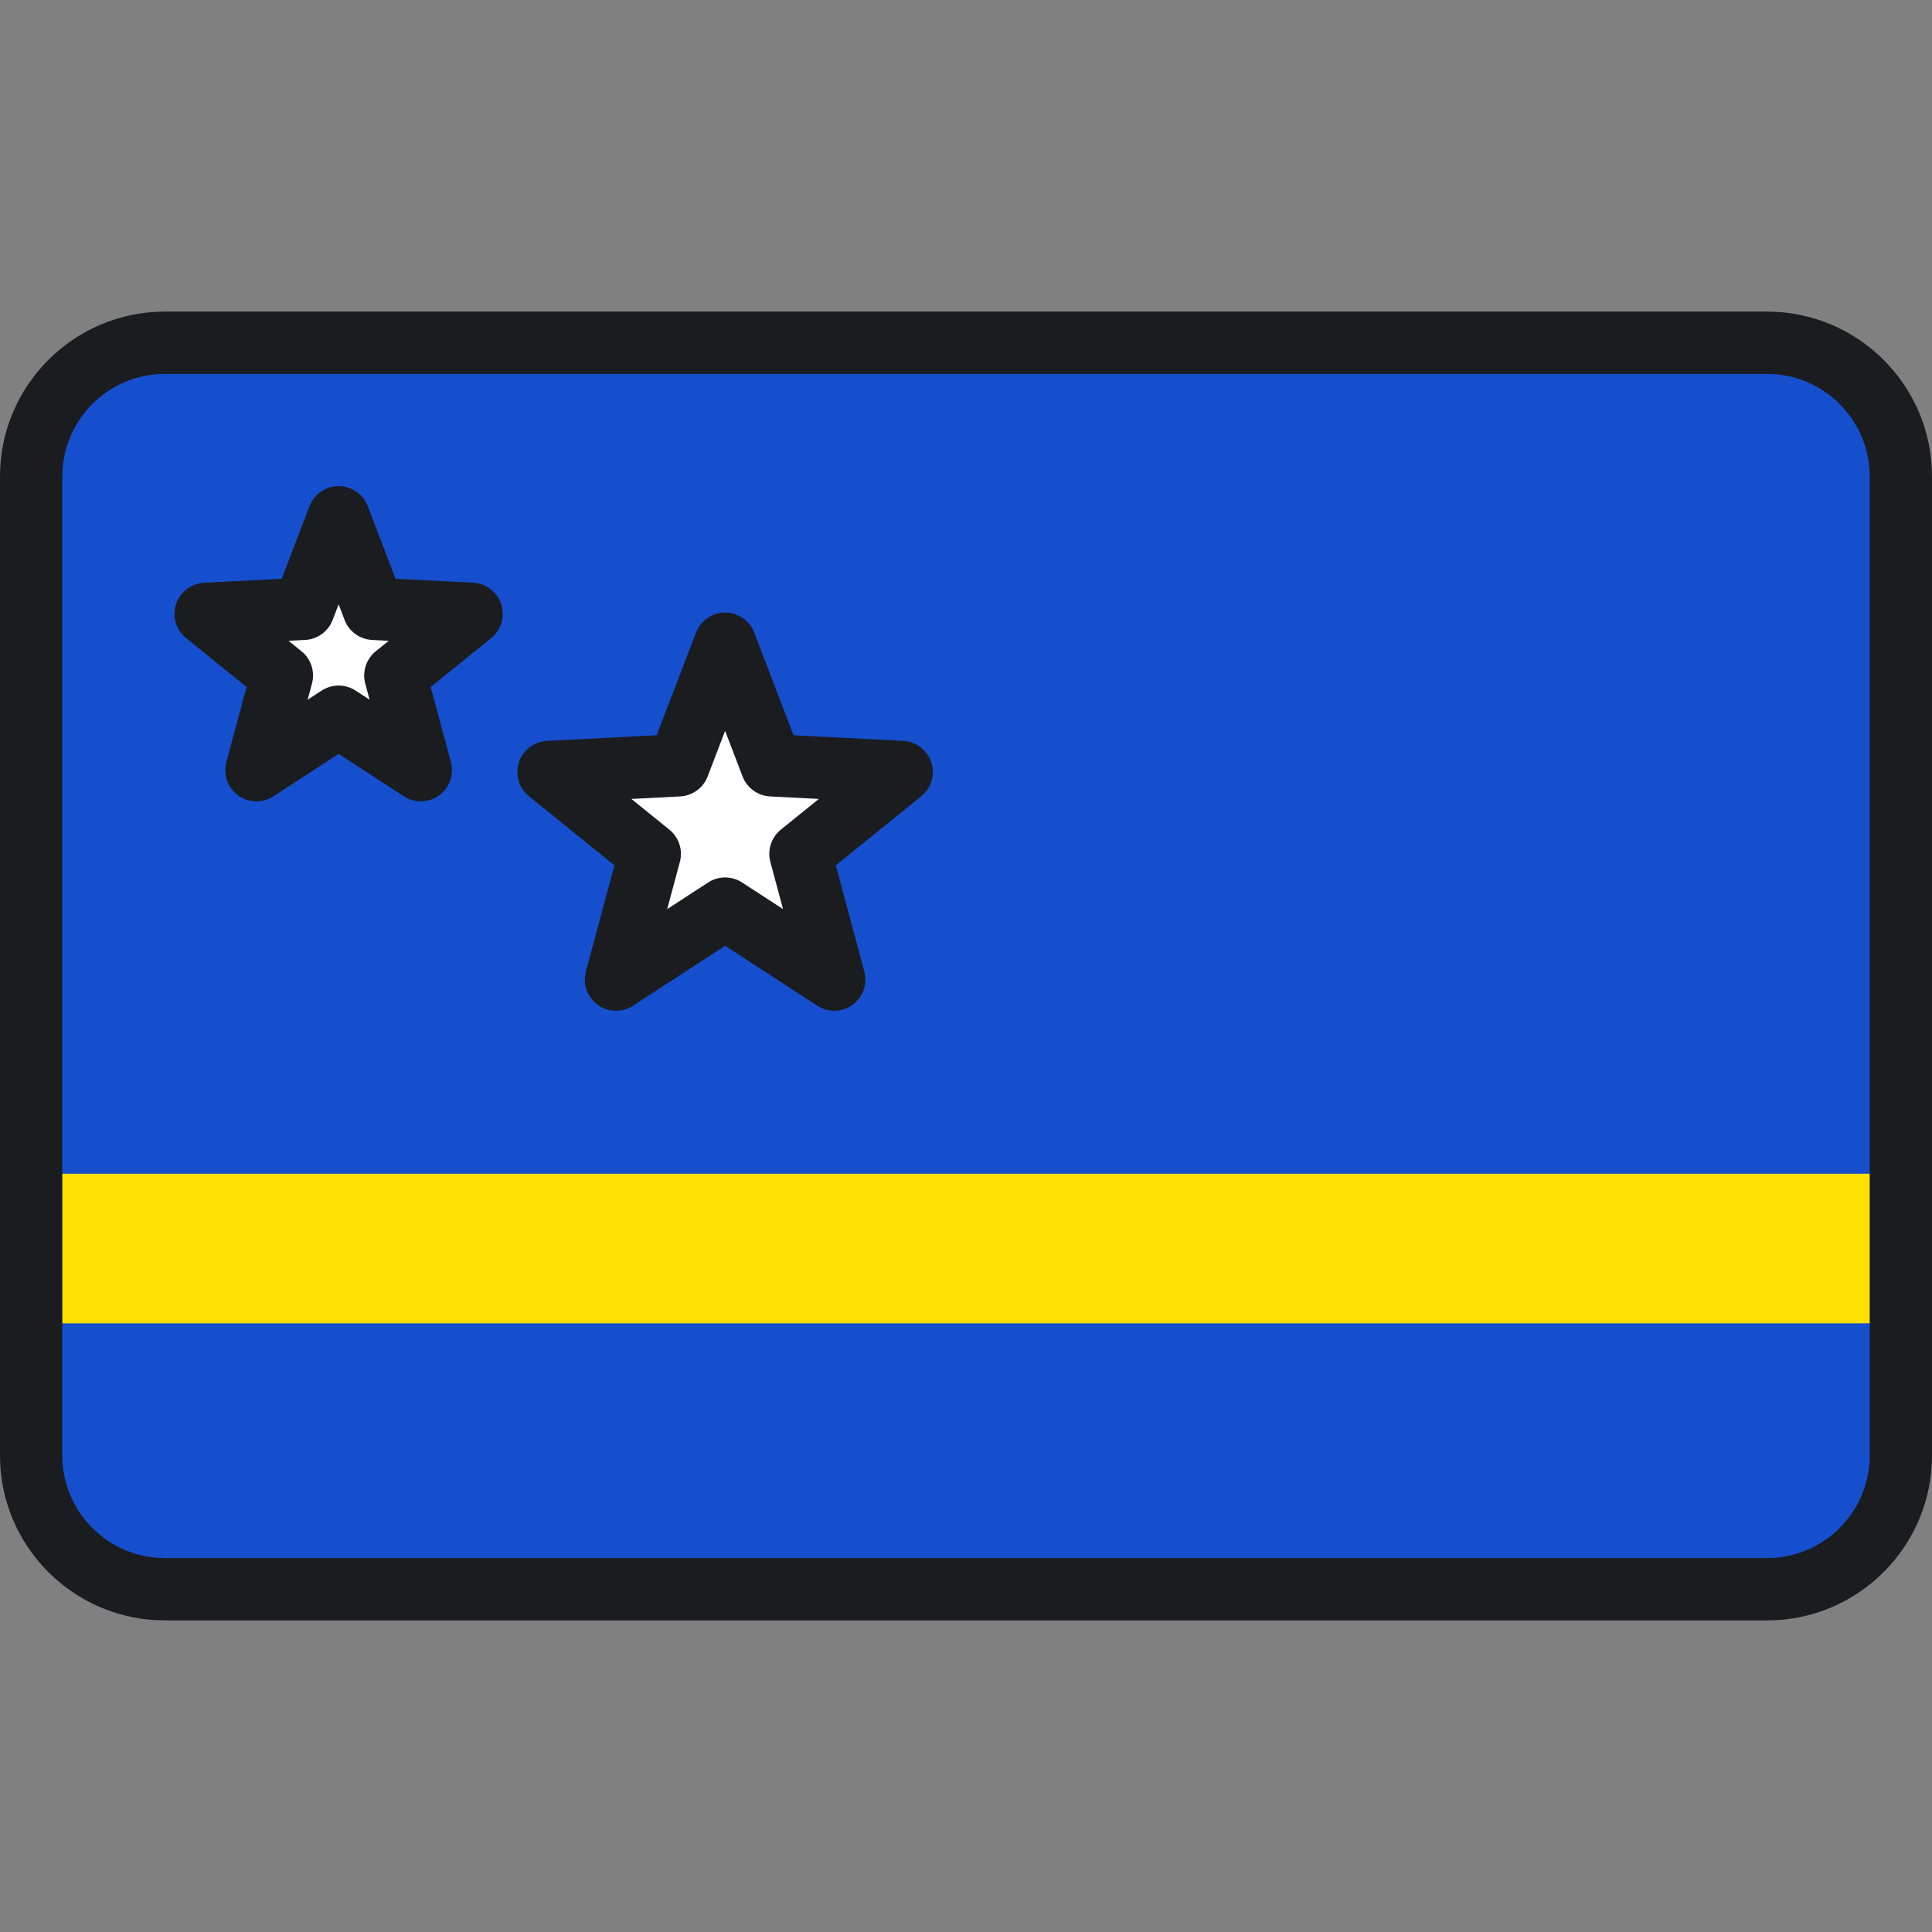
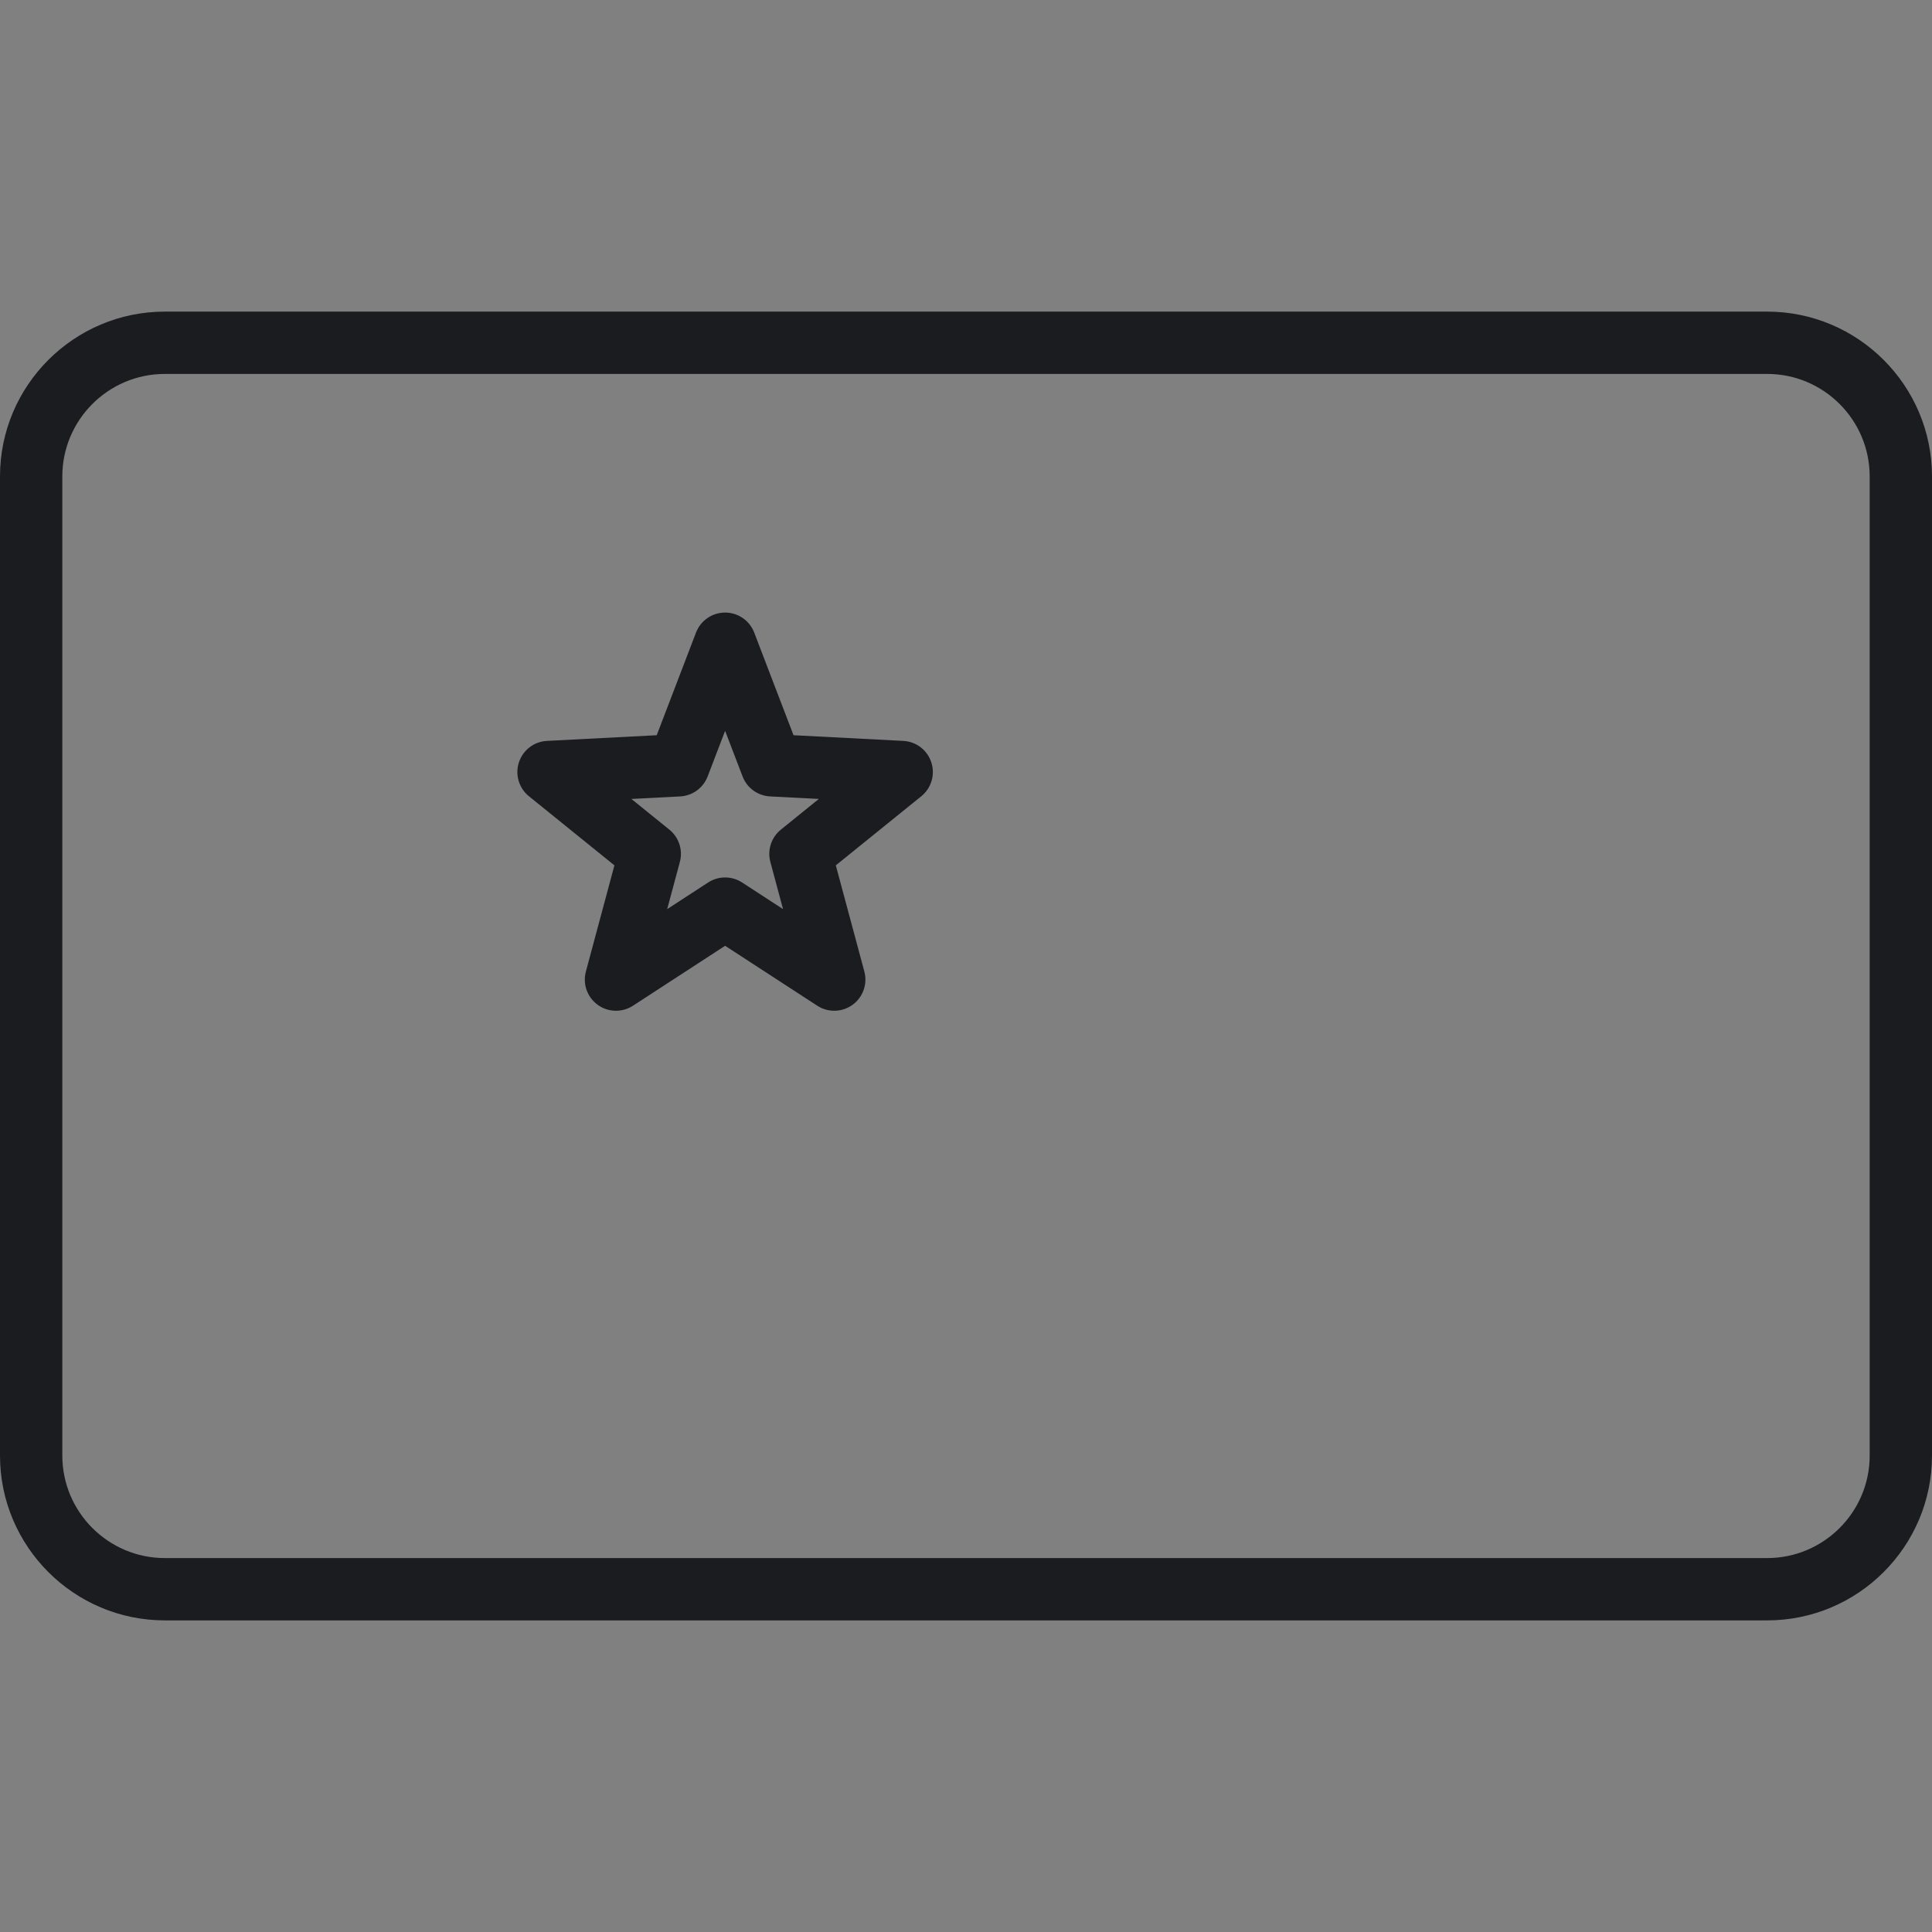
<svg xmlns="http://www.w3.org/2000/svg" version="1.1" id="Layer_1" x="0px" y="0px" viewBox="0 0 512 512" style="enable-background:new 0 0 512 512;" xml:space="preserve">
  <rect x="0" y="0" width="512" height="512" fill="#808080" stroke="none" />
-   <path style="fill:#164FCE;" d="M503.742,126.257v259.487c0,19.561-15.857,35.418-35.418,35.418H43.676  c-19.561-0.001-35.418-15.858-35.418-35.419V126.257c0-19.562,15.858-35.418,35.418-35.418h424.648  C487.885,90.839,503.742,106.695,503.742,126.257z" />
-   <rect x="8.258" y="311.054" style="fill:#FFE000;" width="495.484" height="39.639" />
  <g>
-     <polygon style="fill:#FFFFFF;" points="145.367,204.593 179.822,202.813 192.163,170.594 204.503,202.813 238.959,204.593    212.13,226.285 221.084,259.605 192.163,240.792 163.241,259.605 172.196,226.285  " />
-     <polygon style="fill:#FFFFFF;" points="54.503,162.683 80.446,161.343 89.738,137.084 99.03,161.343 124.972,162.683    104.772,179.016 111.514,204.104 89.738,189.939 67.962,204.104 74.704,179.016  " />
-   </g>
+     </g>
  <g>
    <path style="fill:#1A1C20;" d="M239.384,196.346l-29.09-1.503l-10.419-27.203c-1.223-3.194-4.29-5.304-7.712-5.304   s-6.489,2.11-7.712,5.304l-10.418,27.203l-29.092,1.503c-3.418,0.177-6.371,2.442-7.428,5.696   c-1.057,3.254,0.001,6.822,2.661,8.973l22.652,18.315l-7.56,28.131c-0.889,3.304,0.353,6.813,3.122,8.824   c1.445,1.049,3.147,1.577,4.854,1.577c1.565,0,3.131-0.444,4.503-1.336l24.417-15.883l24.419,15.883   c2.867,1.864,6.588,1.769,9.357-0.242c2.768-2.011,4.01-5.52,3.122-8.824l-7.56-28.131l22.651-18.315   c2.66-2.152,3.718-5.72,2.661-8.974C245.755,198.788,242.801,196.522,239.384,196.346z M206.937,219.864   c-2.54,2.054-3.63,5.411-2.782,8.564l3.359,12.498l-10.848-7.057c-1.37-0.891-2.937-1.336-4.503-1.336   c-1.567,0-3.135,0.445-4.503,1.336l-10.847,7.056l3.358-12.497c0.848-3.153-0.243-6.512-2.782-8.564l-10.064-8.137l12.923-0.667   c3.262-0.168,6.119-2.244,7.286-5.294l4.628-12.085l4.629,12.085c1.168,3.05,4.023,5.124,7.286,5.294l12.922,0.667L206.937,219.864   z" />
-     <path style="fill:#1A1C20;" d="M125.398,154.436l-20.578-1.063l-7.369-19.243c-1.224-3.194-4.292-5.304-7.713-5.304   s-6.489,2.11-7.712,5.304l-7.369,19.243l-20.578,1.063c-3.418,0.177-6.371,2.442-7.428,5.695c-1.057,3.254,0.001,6.822,2.661,8.974   l16.024,12.955l-5.348,19.901c-0.889,3.304,0.353,6.813,3.122,8.824s6.489,2.106,9.357,0.241l17.271-11.235l17.274,11.236   c1.372,0.892,2.939,1.336,4.503,1.336c1.707,0,3.41-0.529,4.854-1.577c2.768-2.012,4.01-5.521,3.122-8.824l-5.348-19.901   l16.024-12.955c2.66-2.152,3.718-5.72,2.661-8.974C131.769,156.878,128.815,154.613,125.398,154.436z M99.579,172.595   c-2.54,2.054-3.63,5.411-2.782,8.564l1.146,4.266l-3.702-2.409c-1.369-0.891-2.937-1.336-4.503-1.336   c-1.567,0-3.135,0.445-4.503,1.336l-3.702,2.409l1.146-4.266c0.848-3.153-0.243-6.512-2.782-8.564l-3.434-2.777l4.411-0.227   c3.262-0.168,6.119-2.244,7.286-5.294l1.58-4.125l1.58,4.125c1.168,3.05,4.023,5.124,7.286,5.294l4.411,0.227L99.579,172.595z" />
    <path style="fill:#1A1C20;" d="M468.324,82.581H43.676C19.594,82.581,0,102.173,0,126.256v259.487   c0,24.084,19.594,43.676,43.676,43.676h424.647c24.083,0,43.676-19.593,43.676-43.676V126.256   C512,102.173,492.406,82.581,468.324,82.581z M495.484,385.743c0,14.977-12.183,27.16-27.16,27.16H43.676   c-14.977,0-27.16-12.183-27.16-27.16V126.256c0-14.976,12.183-27.159,27.16-27.159h424.647c14.977,0,27.16,12.183,27.16,27.159   V385.743z" />
  </g>
  <g>
</g>
  <g>
</g>
  <g>
</g>
  <g>
</g>
  <g>
</g>
  <g>
</g>
  <g>
</g>
  <g>
</g>
  <g>
</g>
  <g>
</g>
  <g>
</g>
  <g>
</g>
  <g>
</g>
  <g>
</g>
  <g>
</g>
</svg>